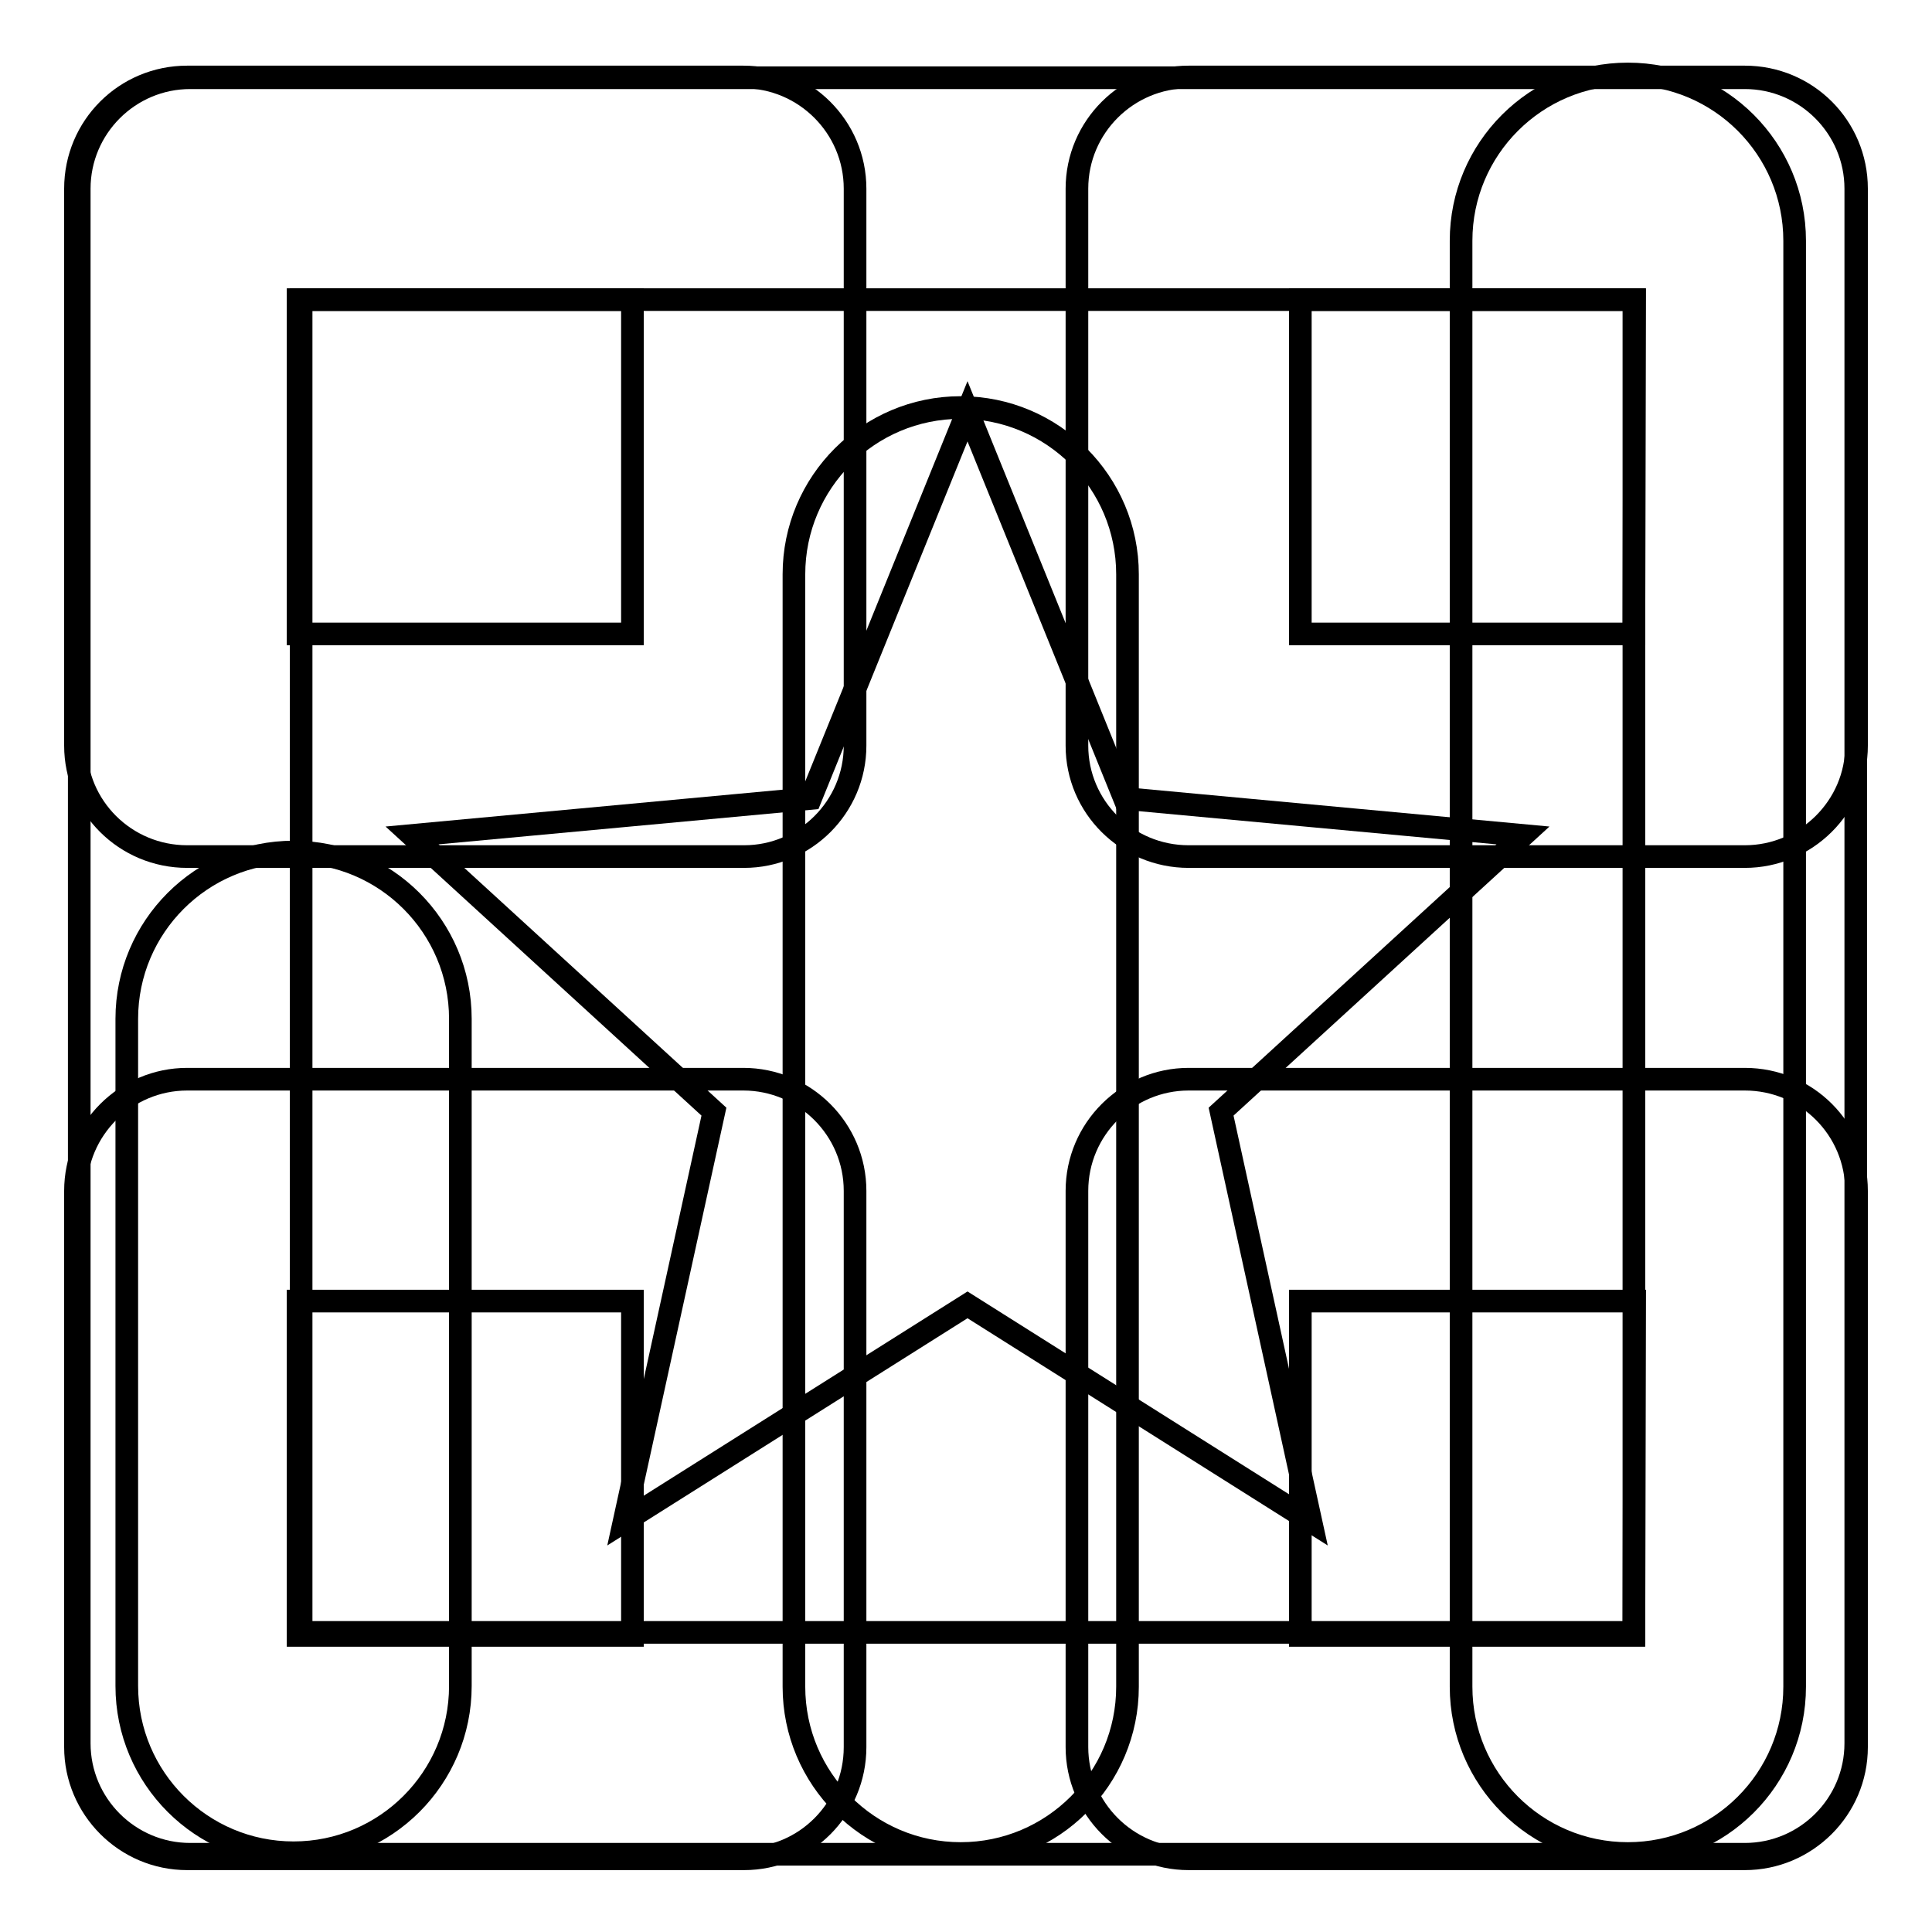
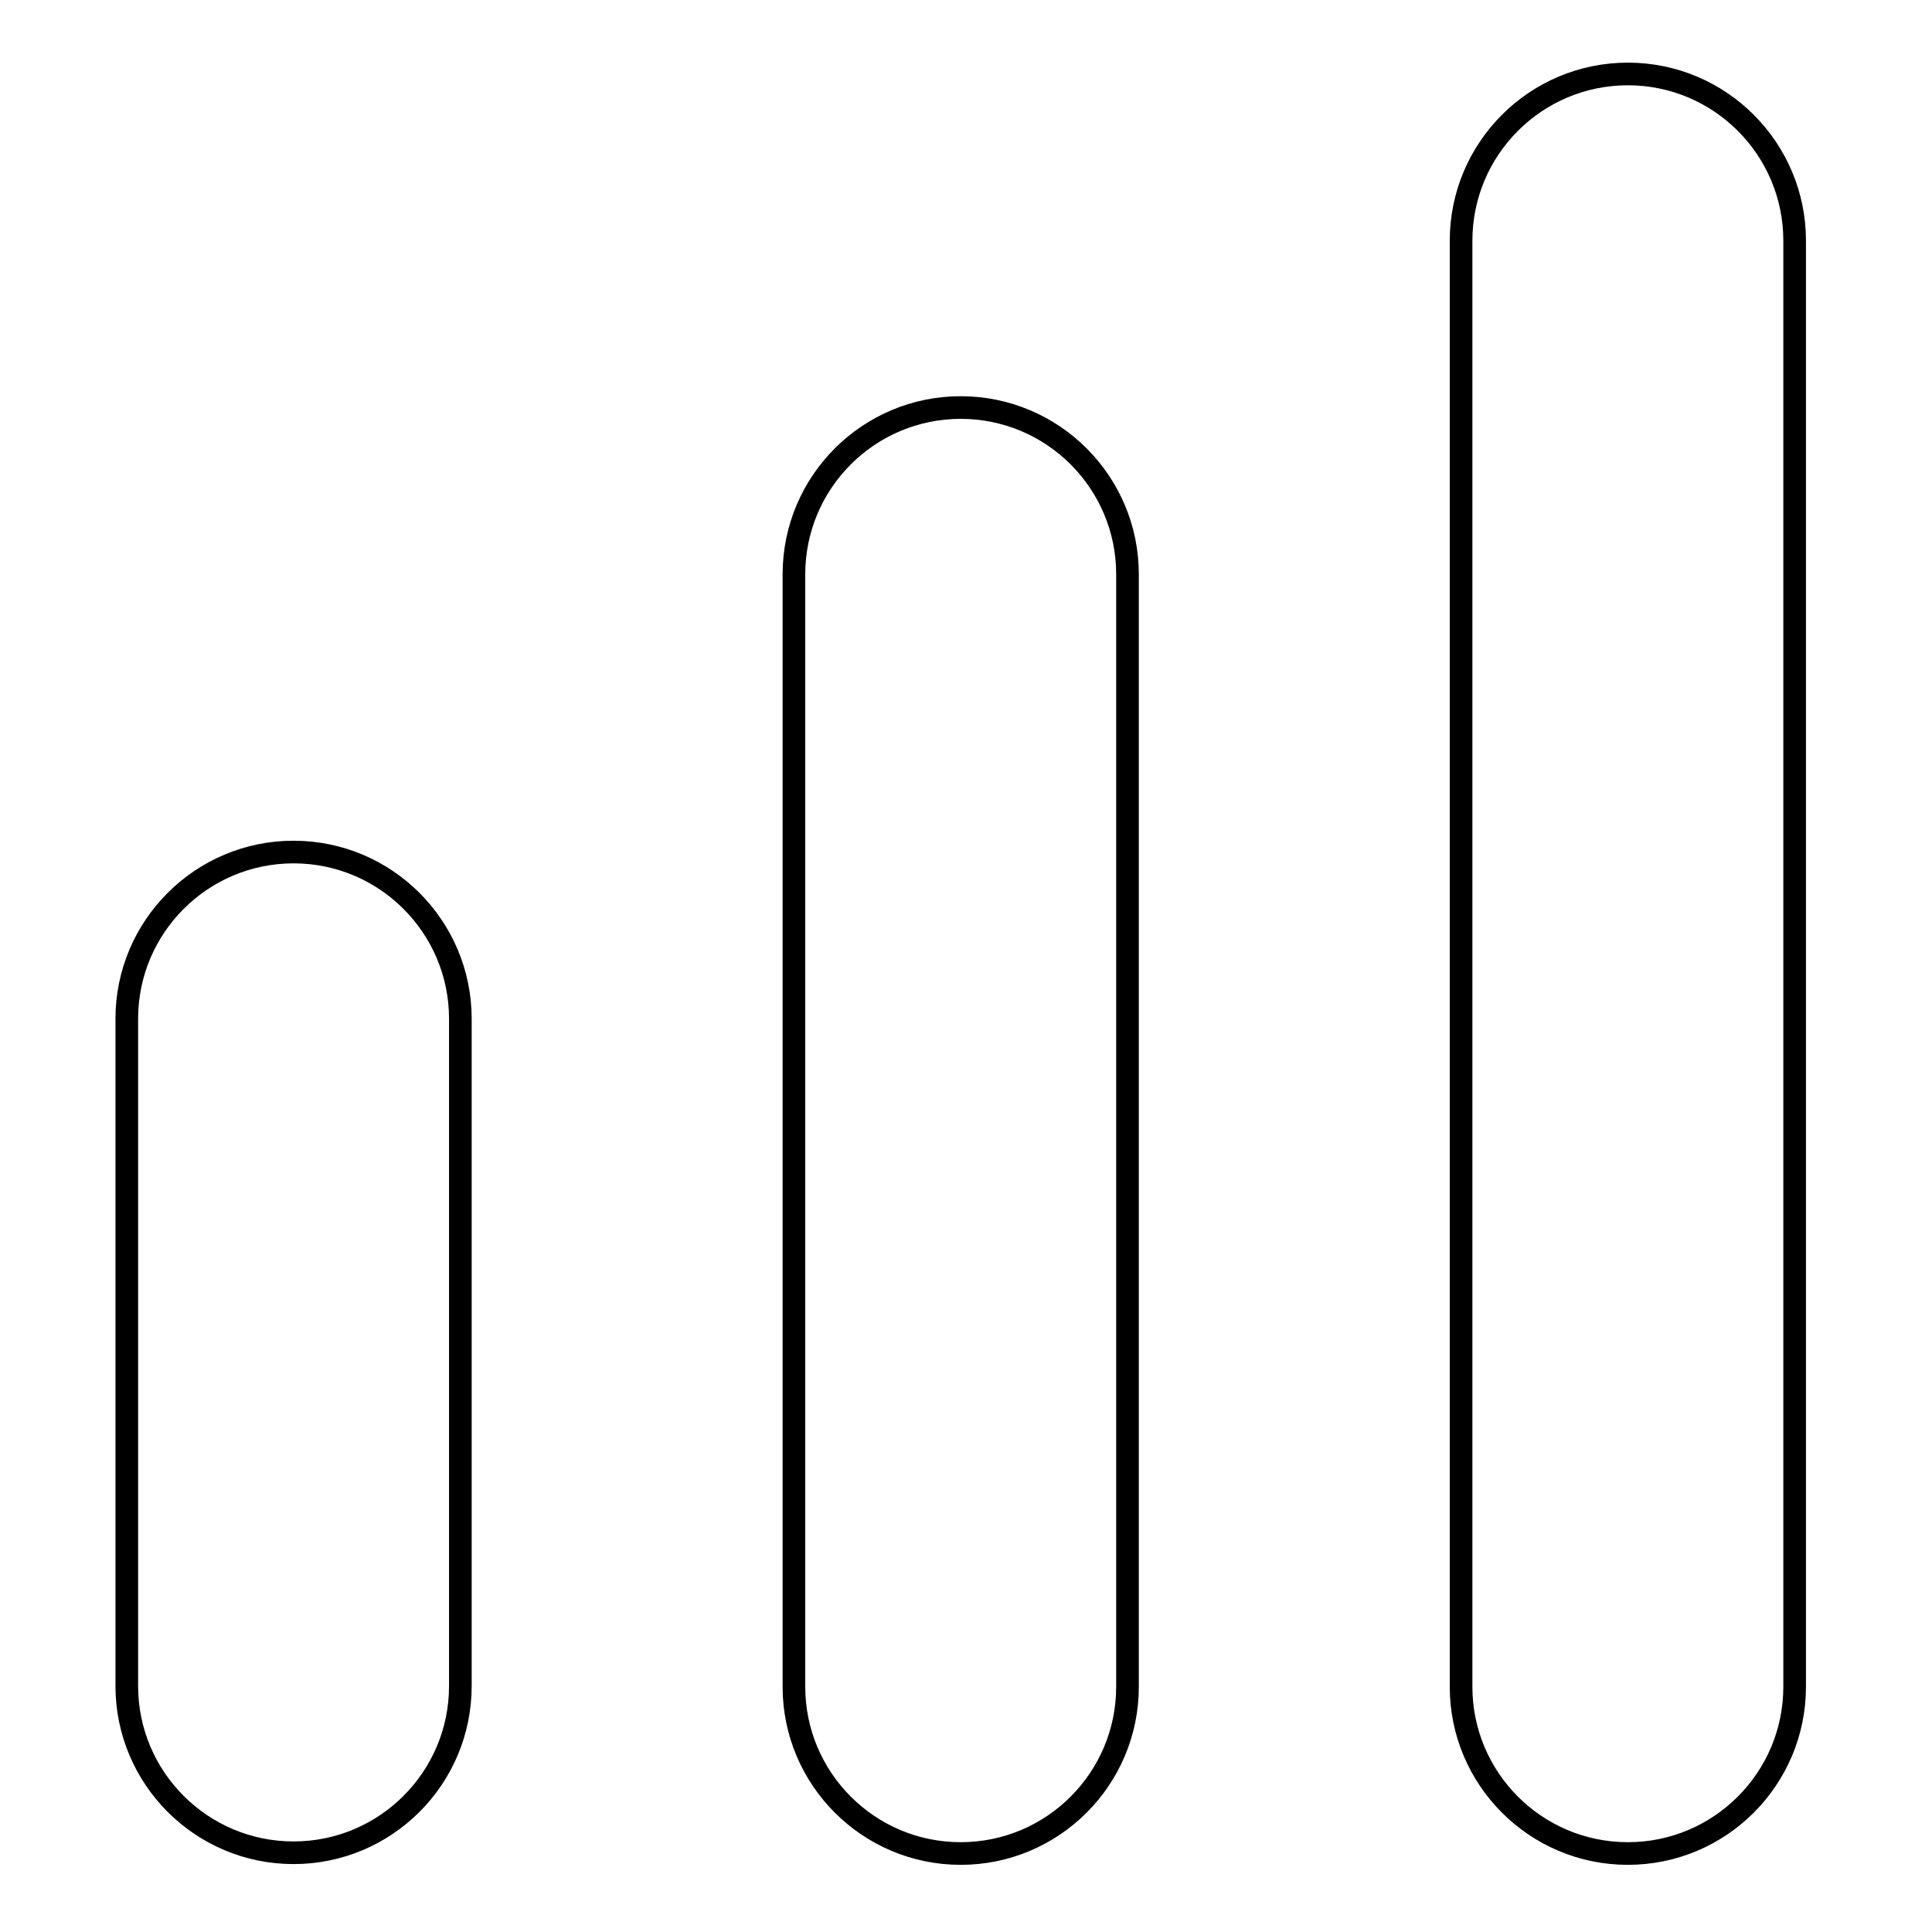
<svg xmlns="http://www.w3.org/2000/svg" version="1.1" x="0px" y="0px" viewBox="0 0 256 256" enable-background="new 0 0 256 256" xml:space="preserve">
  <g>
    <g>
-       <path stroke-width="3" fill-opacity="0" stroke="#000000" d="M98.5,143H24.8c-8.1,0-14.8,6.6-14.8,14.8v73.7c0,8.1,6.6,14.8,14.8,14.8h73.8c8.1,0,14.7-6.6,14.7-14.8v-73.7C113.3,149.6,106.6,143,98.5,143z M83.8,216.7H39.5v-44.3h44.3V216.7z M98.5,10.2H24.8C16.6,10.2,10,16.8,10,25v73.8c0,8.1,6.6,14.7,14.8,14.7h73.8c8.1,0,14.7-6.6,14.7-14.7V25C113.3,16.8,106.6,10.2,98.5,10.2z M83.8,84H39.5V39.7h44.3V84z M231.2,143h-73.7c-8.1,0-14.8,6.6-14.8,14.8v73.7c0,8.1,6.6,14.8,14.8,14.8h73.7c8.1,0,14.8-6.6,14.8-14.8v-73.7C246,149.6,239.4,143,231.2,143z M216.5,216.7h-44.2v-44.3h44.3L216.5,216.7L216.5,216.7z M231.2,10.2h-73.7c-8.1,0-14.8,6.6-14.8,14.8v73.8c0,8.1,6.6,14.7,14.8,14.7h73.7c8.1,0,14.8-6.6,14.8-14.7V25C246,16.8,239.4,10.2,231.2,10.2z M216.5,84h-44.2V39.7h44.3L216.5,84L216.5,84z" />
-       <path stroke-width="3" fill-opacity="0" stroke="#000000" d="M231.2,10.3h-206c-8.1,0-14.7,6.6-14.7,14.7v206c0,8.1,6.6,14.7,14.7,14.7h206c8.1,0,14.7-6.6,14.7-14.7V25C245.9,16.9,239.3,10.3,231.2,10.3z M216.5,216.3H39.9V39.7h176.6V216.3L216.5,216.3z M82.7,201.6l45.5-28.7l45.5,28.7l-11.9-54.3l40-36.6l-52.8-4.9l-20.8-51.3l-20.8,51.3l-52.8,4.9l40,36.6L82.7,201.6z" />
      <path stroke-width="3" fill-opacity="0" stroke="#000000" d="M38.9,112.9c-12.2,0-22.1,9.9-22.1,22.1v88.4c0,12.2,9.9,22.1,22.1,22.1c12.2,0,22.1-9.9,22.1-22.1v-88.4C61,122.8,51.1,112.9,38.9,112.9z M127.3,54c-12.2,0-22.1,9.9-22.1,22.1v147.4c0,12.2,9.9,22.1,22.1,22.1s22.1-9.9,22.1-22.1V76.1C149.4,63.9,139.5,54,127.3,54z M215.7,9.8c-12.2,0-22.1,9.9-22.1,22.1v191.6c0,12.2,9.9,22.1,22.1,22.1c12.2,0,22.1-9.9,22.1-22.1V31.9C237.8,19.7,227.9,9.8,215.7,9.8z" />
    </g>
  </g>
</svg>